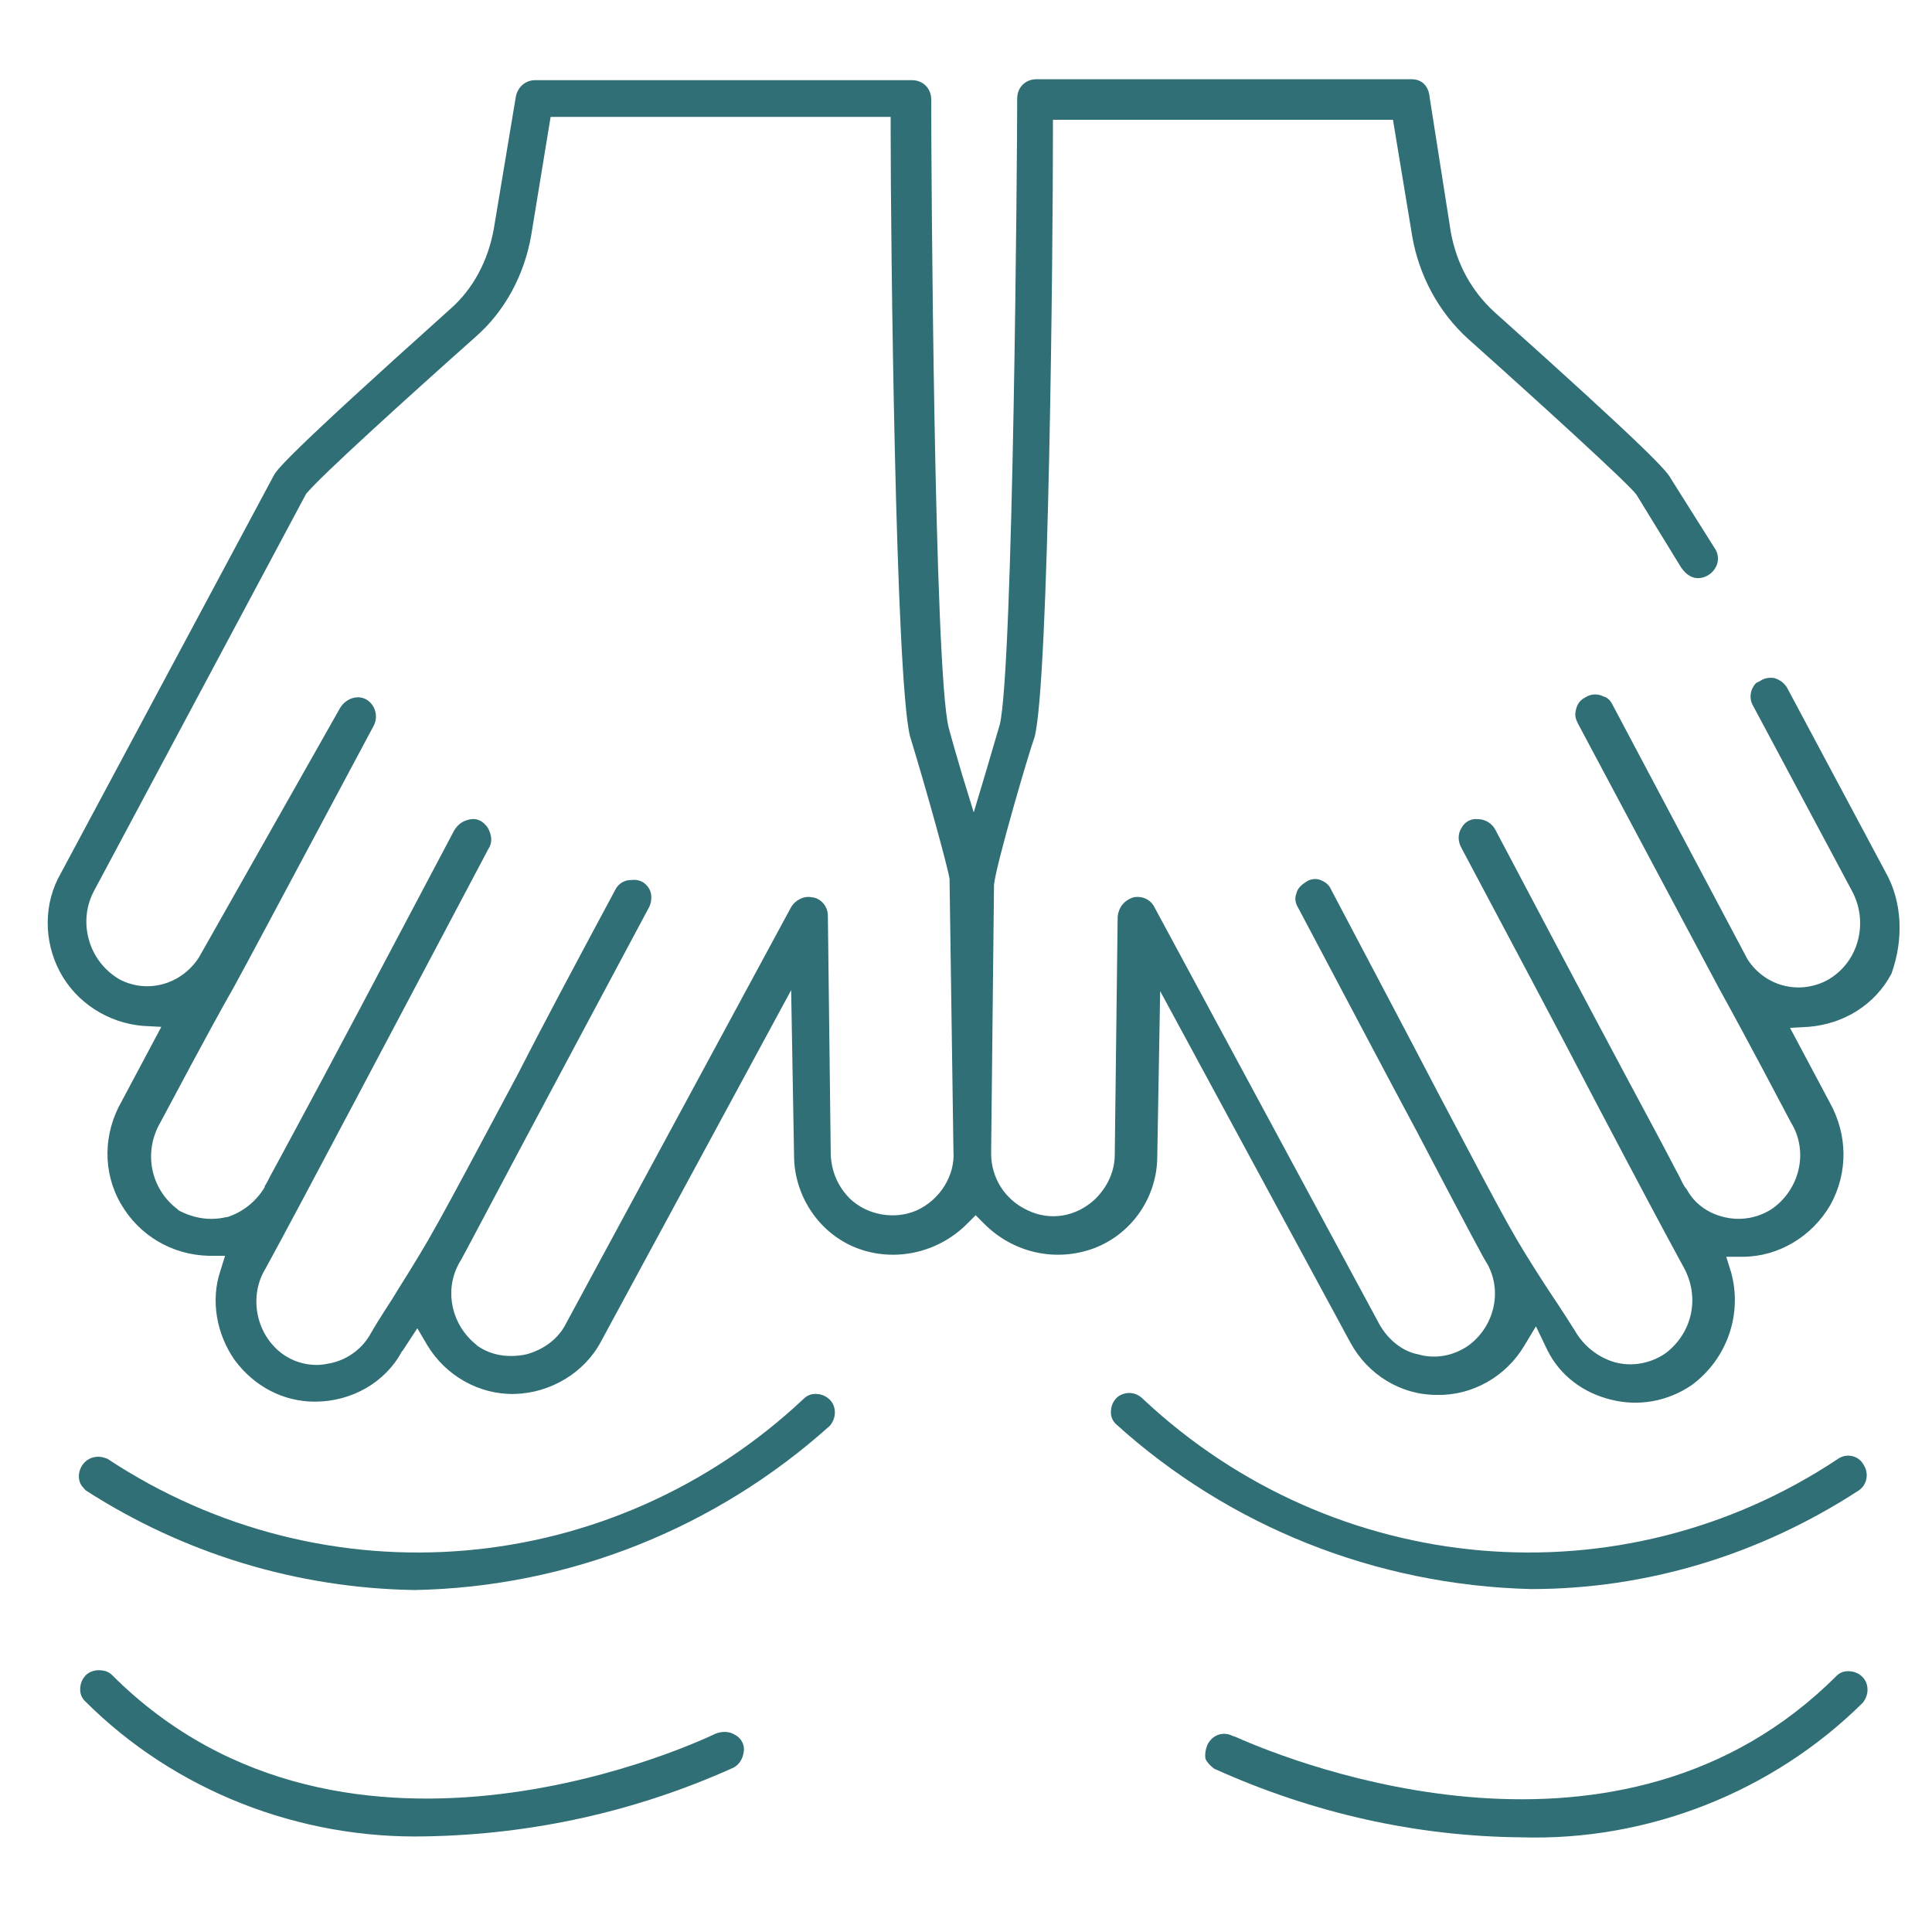
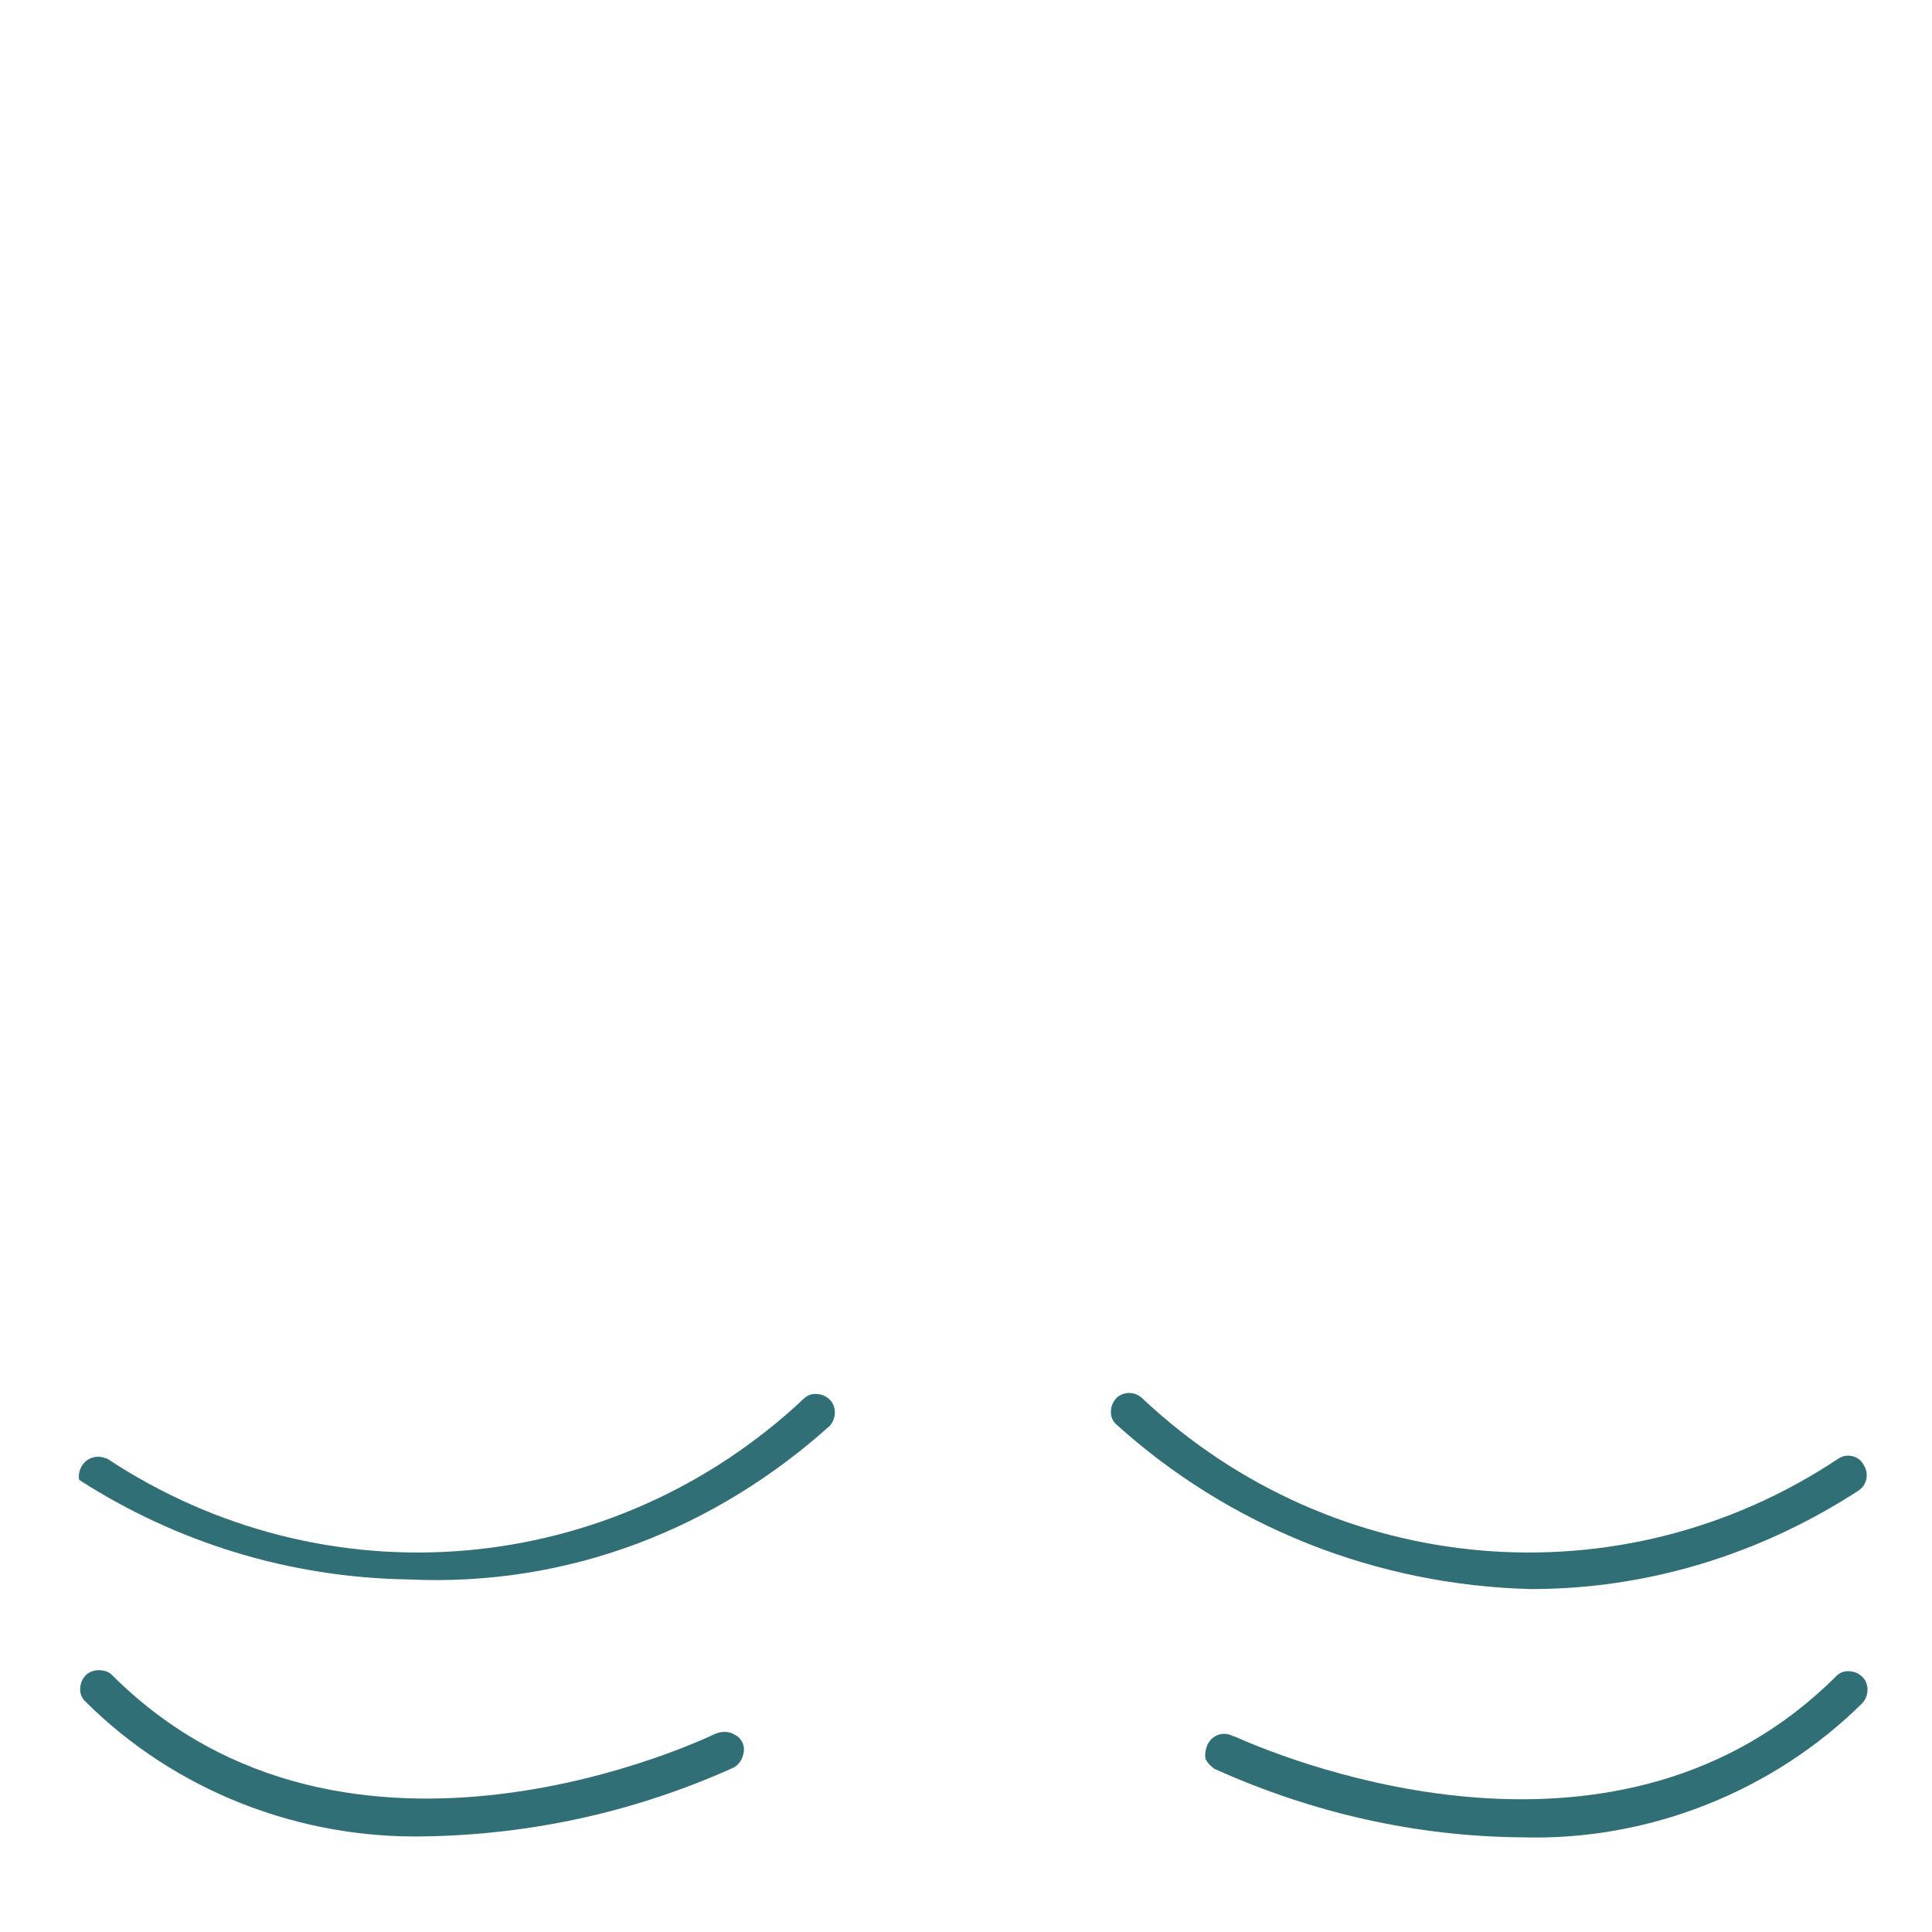
<svg xmlns="http://www.w3.org/2000/svg" version="1.1" id="Layer_1" x="0px" y="0px" viewBox="0 0 200 200" style="enable-background:new 0 0 200 200;" xml:space="preserve">
  <style type="text/css">
	.st0{fill:#2F6F75;}
</style>
  <g>
    <path class="st0" d="M44.1,190.1c11.1-0.2,21.8-2.6,31.8-7.1c0.6-0.3,1-0.9,1.1-1.7c0.1-0.7-0.3-1.4-0.9-1.7   c-0.6-0.4-1.4-0.4-2.1-0.1l0,0c-0.4,0.2-37.9,18.4-62.4-6.1c-0.4-0.4-0.9-0.5-1.4-0.5c-0.5,0-1,0.2-1.3,0.5   c-0.4,0.4-0.6,0.9-0.6,1.5c0,0.5,0.2,0.9,0.5,1.2C18.1,185.4,31,190.4,44.1,190.1z" />
    <path class="st0" d="M190.3,151c-22.5,15-52.2,12.4-72-6.2c-0.4-0.4-0.9-0.6-1.4-0.6c-0.5,0-1,0.2-1.3,0.5   c-0.4,0.4-0.6,0.9-0.6,1.5c0,0.5,0.2,0.9,0.5,1.2c11.7,10.6,26.9,16.7,43,17.1c11.9,0,23.6-3.5,33.9-10.2c0.9-0.6,1.1-1.8,0.5-2.7   C192.4,150.7,191.2,150.4,190.3,151z" />
-     <path class="st0" d="M85.9,147.6c0.7-0.8,0.7-2,0-2.7c-0.4-0.4-0.9-0.6-1.5-0.6c-0.5,0-0.9,0.2-1.2,0.5   c-19.8,18.6-49.4,21.2-72.1,6.2c-0.3-0.1-0.6-0.2-0.9-0.2c-0.7,0-1.3,0.3-1.7,0.9c-0.3,0.5-0.4,1-0.3,1.5c0.1,0.5,0.4,0.8,0.7,1.1   l0,0c10.1,6.5,21.8,10.1,34,10.3C58.9,164.3,74.1,158.2,85.9,147.6z" />
+     <path class="st0" d="M85.9,147.6c0.7-0.8,0.7-2,0-2.7c-0.4-0.4-0.9-0.6-1.5-0.6c-0.5,0-0.9,0.2-1.2,0.5   c-19.8,18.6-49.4,21.2-72.1,6.2c-0.3-0.1-0.6-0.2-0.9-0.2c-0.7,0-1.3,0.3-1.7,0.9c-0.3,0.5-0.4,1-0.3,1.5l0,0c10.1,6.5,21.8,10.1,34,10.3C58.9,164.3,74.1,158.2,85.9,147.6z" />
    <path class="st0" d="M125.7,183.1c10.2,4.6,20.9,7,31.8,7.1c13.1,0.4,26-4.7,35.3-13.9c0.7-0.8,0.7-2,0-2.7   c-0.4-0.4-0.9-0.6-1.5-0.6c-0.5,0-0.9,0.2-1.2,0.5c-22.3,22.3-55.7,9.2-62.2,6.3l-0.3-0.1c-1-0.5-2.1-0.1-2.6,0.9   c-0.2,0.5-0.3,1-0.2,1.5C125,182.5,125.3,182.8,125.7,183.1z" />
-     <path class="st0" d="M195.2,90.3L195.2,90.3L185,71.2c-0.3-0.5-0.7-0.8-1.3-1c-0.5-0.1-1.1,0-1.5,0.3l-0.4,0.2   c-0.6,0.6-0.8,1.6-0.3,2.4l10.2,19.1c1.8,3.3,0.7,7.5-2.6,9.3c-2.9,1.5-6.4,0.6-8.2-2.2l-14-26.4c-0.2-0.4-0.5-0.7-0.9-0.8   c-0.6-0.3-1.3-0.3-1.9,0.1c-0.6,0.3-0.9,0.8-1,1.5c-0.1,0.5,0.1,0.9,0.3,1.3c12.3,23.1,12.9,24.2,14.6,27.4c1.1,2,2.6,4.7,7.4,13.8   c1.8,2.9,1,6.8-1.9,8.9c-1.5,1-3.3,1.3-5,0.9c-1.7-0.4-3.1-1.4-3.9-2.9c-0.3-0.3-0.5-0.8-0.8-1.4c-0.5-0.9-1.3-2.5-2.7-5.1   c-2.8-5.2-7.7-14.4-16.3-30.7c-0.3-0.6-1-1.1-1.8-1.1c-0.7-0.1-1.4,0.3-1.7,0.9c-0.4,0.6-0.4,1.4,0,2.1c5.1,9.6,10,18.8,13.9,26.3   c4.1,7.8,7.4,14,9.1,17.1c1.7,3.1,0.9,6.8-1.9,8.9c-1.6,1.1-3.6,1.4-5.3,0.9c-1.7-0.5-3.2-1.7-4.1-3.3c-1.2-1.9-2.2-3.4-3-4.6   c-3.4-5.3-3.4-5.3-11.1-19.9c-2.6-5-6.2-11.8-11.1-21.1c-0.2-0.5-0.6-0.8-1.1-1c-0.5-0.2-1.1-0.1-1.5,0.2c-0.5,0.3-0.9,0.7-1,1.2   c-0.2,0.5-0.1,1,0.2,1.5c5.4,10.2,9.3,17.6,12.2,23c5.3,10.1,7.1,13.5,7.4,13.9l0.1,0.2c1.4,2.8,0.5,6.3-2.1,8.2   c-1.6,1.1-3.5,1.4-5.2,0.9c-1.6-0.3-3.1-1.5-4-3.1l-23.3-43.2c-0.4-0.8-1.3-1.2-2.2-1c-0.9,0.3-1.5,1-1.6,2l-0.3,24.6   c0,1.7-0.7,3.3-2,4.6c-2,1.9-4.7,2.3-7,1.2c-2.4-1.1-3.8-3.4-3.8-5.9l0.3-27.8c0.2-2.1,3.7-14,4.2-15.3c1.5-5.8,1.9-51,1.9-62.6   v-1.3h35.2l2,12.1c0.7,4,2.7,7.8,5.8,10.6c7.5,6.7,16.5,14.9,17.4,16.1l4.6,7.5c1.2,1.8,2.6,1,2.9,0.8c0.9-0.6,1.2-1.7,0.7-2.6   l-4.6-7.3c-0.4-0.8-2.1-2.8-18.3-17.3c-2.4-2.2-3.9-5-4.5-8.2L148,10.1c-0.1-1.2-0.8-1.9-1.9-1.9h-38.8c-1.1,0-2,0.8-2,2   c0,5.6-0.4,58.9-1.8,64.8c-0.5,1.7-1,3.4-1.5,5.1l-1.2,4l-1.2-3.9c-0.5-1.7-1-3.4-1.4-4.9c-1.5-6.1-1.8-57.5-1.8-65   c0-1.1-0.8-2-2-2h-39c-1,0-1.8,0.7-2,1.7l-2.3,13.8c-0.6,3.2-2.1,6.1-4.5,8.2c-17.4,15.6-18,16.7-18.3,17.3l-22,41.1   c-1.8,3.1-1.8,7-0.1,10.2c1.7,3.2,5,5.3,8.6,5.6l1.9,0.1l-4.1,7.7c-1.9,3.3-2,7.3-0.1,10.6c1.9,3.3,5.3,5.3,9.1,5.4l1.7,0l-0.5,1.6   c-1,3-0.4,6.5,1.5,9.2c2,2.7,5,4.3,8.3,4.3c3.8,0,7.3-2,9-5.2l0.1-0.1l1.5-2.3l1,1.7c1.9,3.2,5.4,5.2,9.1,5.1   c3.7-0.1,7.2-2.2,8.9-5.4l19.7-36.4l0.3,17.1c0,4.2,2.6,8.1,6.5,9.6c3.9,1.5,8.4,0.5,11.4-2.5l0.9-0.9l0.9,0.9c3,3,7.4,4,11.4,2.5   c3.9-1.5,6.5-5.3,6.5-9.5l0.3-17.1l19.7,36.4c1.8,3.3,5.2,5.4,8.9,5.4c3.7,0.1,7.2-1.9,9.1-5.1l1.2-2l1.2,2.5   c1.3,2.6,3.7,4.4,6.6,5.1c2.8,0.7,5.8,0.2,8.3-1.5c3.7-2.7,5.3-7.4,4.1-11.7l-0.5-1.6h1.7c3.7,0,7.2-2.1,9.1-5.4   c1.8-3.3,1.8-7.2-0.1-10.6l-4.1-7.7l1.9-0.1c3.7-0.3,6.9-2.3,8.6-5.5C197.1,97.2,196.9,93.3,195.2,90.3z M94.9,125.3   c-2.3,1-5.1,0.5-6.9-1.2c-1.2-1.2-1.9-2.7-2-4.5l-0.3-24.8c0-0.9-0.6-1.7-1.5-1.9l-0.1,0c-0.8-0.2-1.7,0.2-2.2,1l-23.3,43.1   c-0.8,1.6-2.3,2.7-4.1,3.2c-1.9,0.4-3.7,0.1-5.1-0.9l-0.1-0.1c-2.5-2-3.3-5.4-1.9-8.2l0.1-0.2c0.3-0.4,2.7-5.1,11.9-22.3l7.8-14.6   c0.3-0.6,0.3-1.4,0-1.9c-0.4-0.7-1.1-1-1.8-0.9l-0.1,0c-0.7,0-1.3,0.4-1.6,1c-4.4,8.2-7.7,14.4-10.2,19.3   c-8.8,16.5-8.8,16.5-12.3,22.1c-0.7,1.2-1.7,2.6-2.8,4.5c-0.8,1.5-2.3,2.7-4.1,3.1c-0.5,0.1-1,0.2-1.5,0.2c-1.3,0-2.5-0.4-3.5-1.1   c-2.8-2-3.6-6-1.8-8.9c3.4-6.2,14.3-26.9,23.1-43.5c0.4-0.6,0.3-1.4-0.1-2.1c-0.4-0.6-1-1-1.7-0.9c-0.8,0.1-1.4,0.5-1.8,1.2   c-7.5,14.2-13,24.6-16.3,30.7c-1.4,2.6-2.2,4.1-2.7,5c-0.2,0.4-0.4,0.8-0.6,1.1c0,0,0,0,0,0.1c-0.9,1.5-2.3,2.6-3.9,3.1l-0.1,0   c-1.7,0.4-3.4,0.1-4.9-0.7l-0.1-0.1c-2.8-2.1-3.6-5.9-1.8-9c4.9-9.2,6.4-11.9,7.6-14c1.8-3.3,2.8-5.2,14.5-27.1   c0.5-1,0.1-2.2-0.8-2.7c-0.9-0.5-2.1-0.1-2.7,0.9L20.6,99.1c-1.8,2.8-5.3,3.8-8.2,2.3c-3.3-1.9-4.4-6.1-2.6-9.3l21.9-41l0.1-0.1   c1.4-1.7,10.2-9.7,17.4-16.1c3.1-2.7,5.1-6.5,5.8-10.6l2-12.2h35.2v1.3c0,11.6,0.5,56.7,2,62.8c1.8,5.9,3.9,13.5,4.1,14.8l0,0.2   l0.4,27.9C98.9,121.7,97.3,124.2,94.9,125.3z" />
  </g>
</svg>